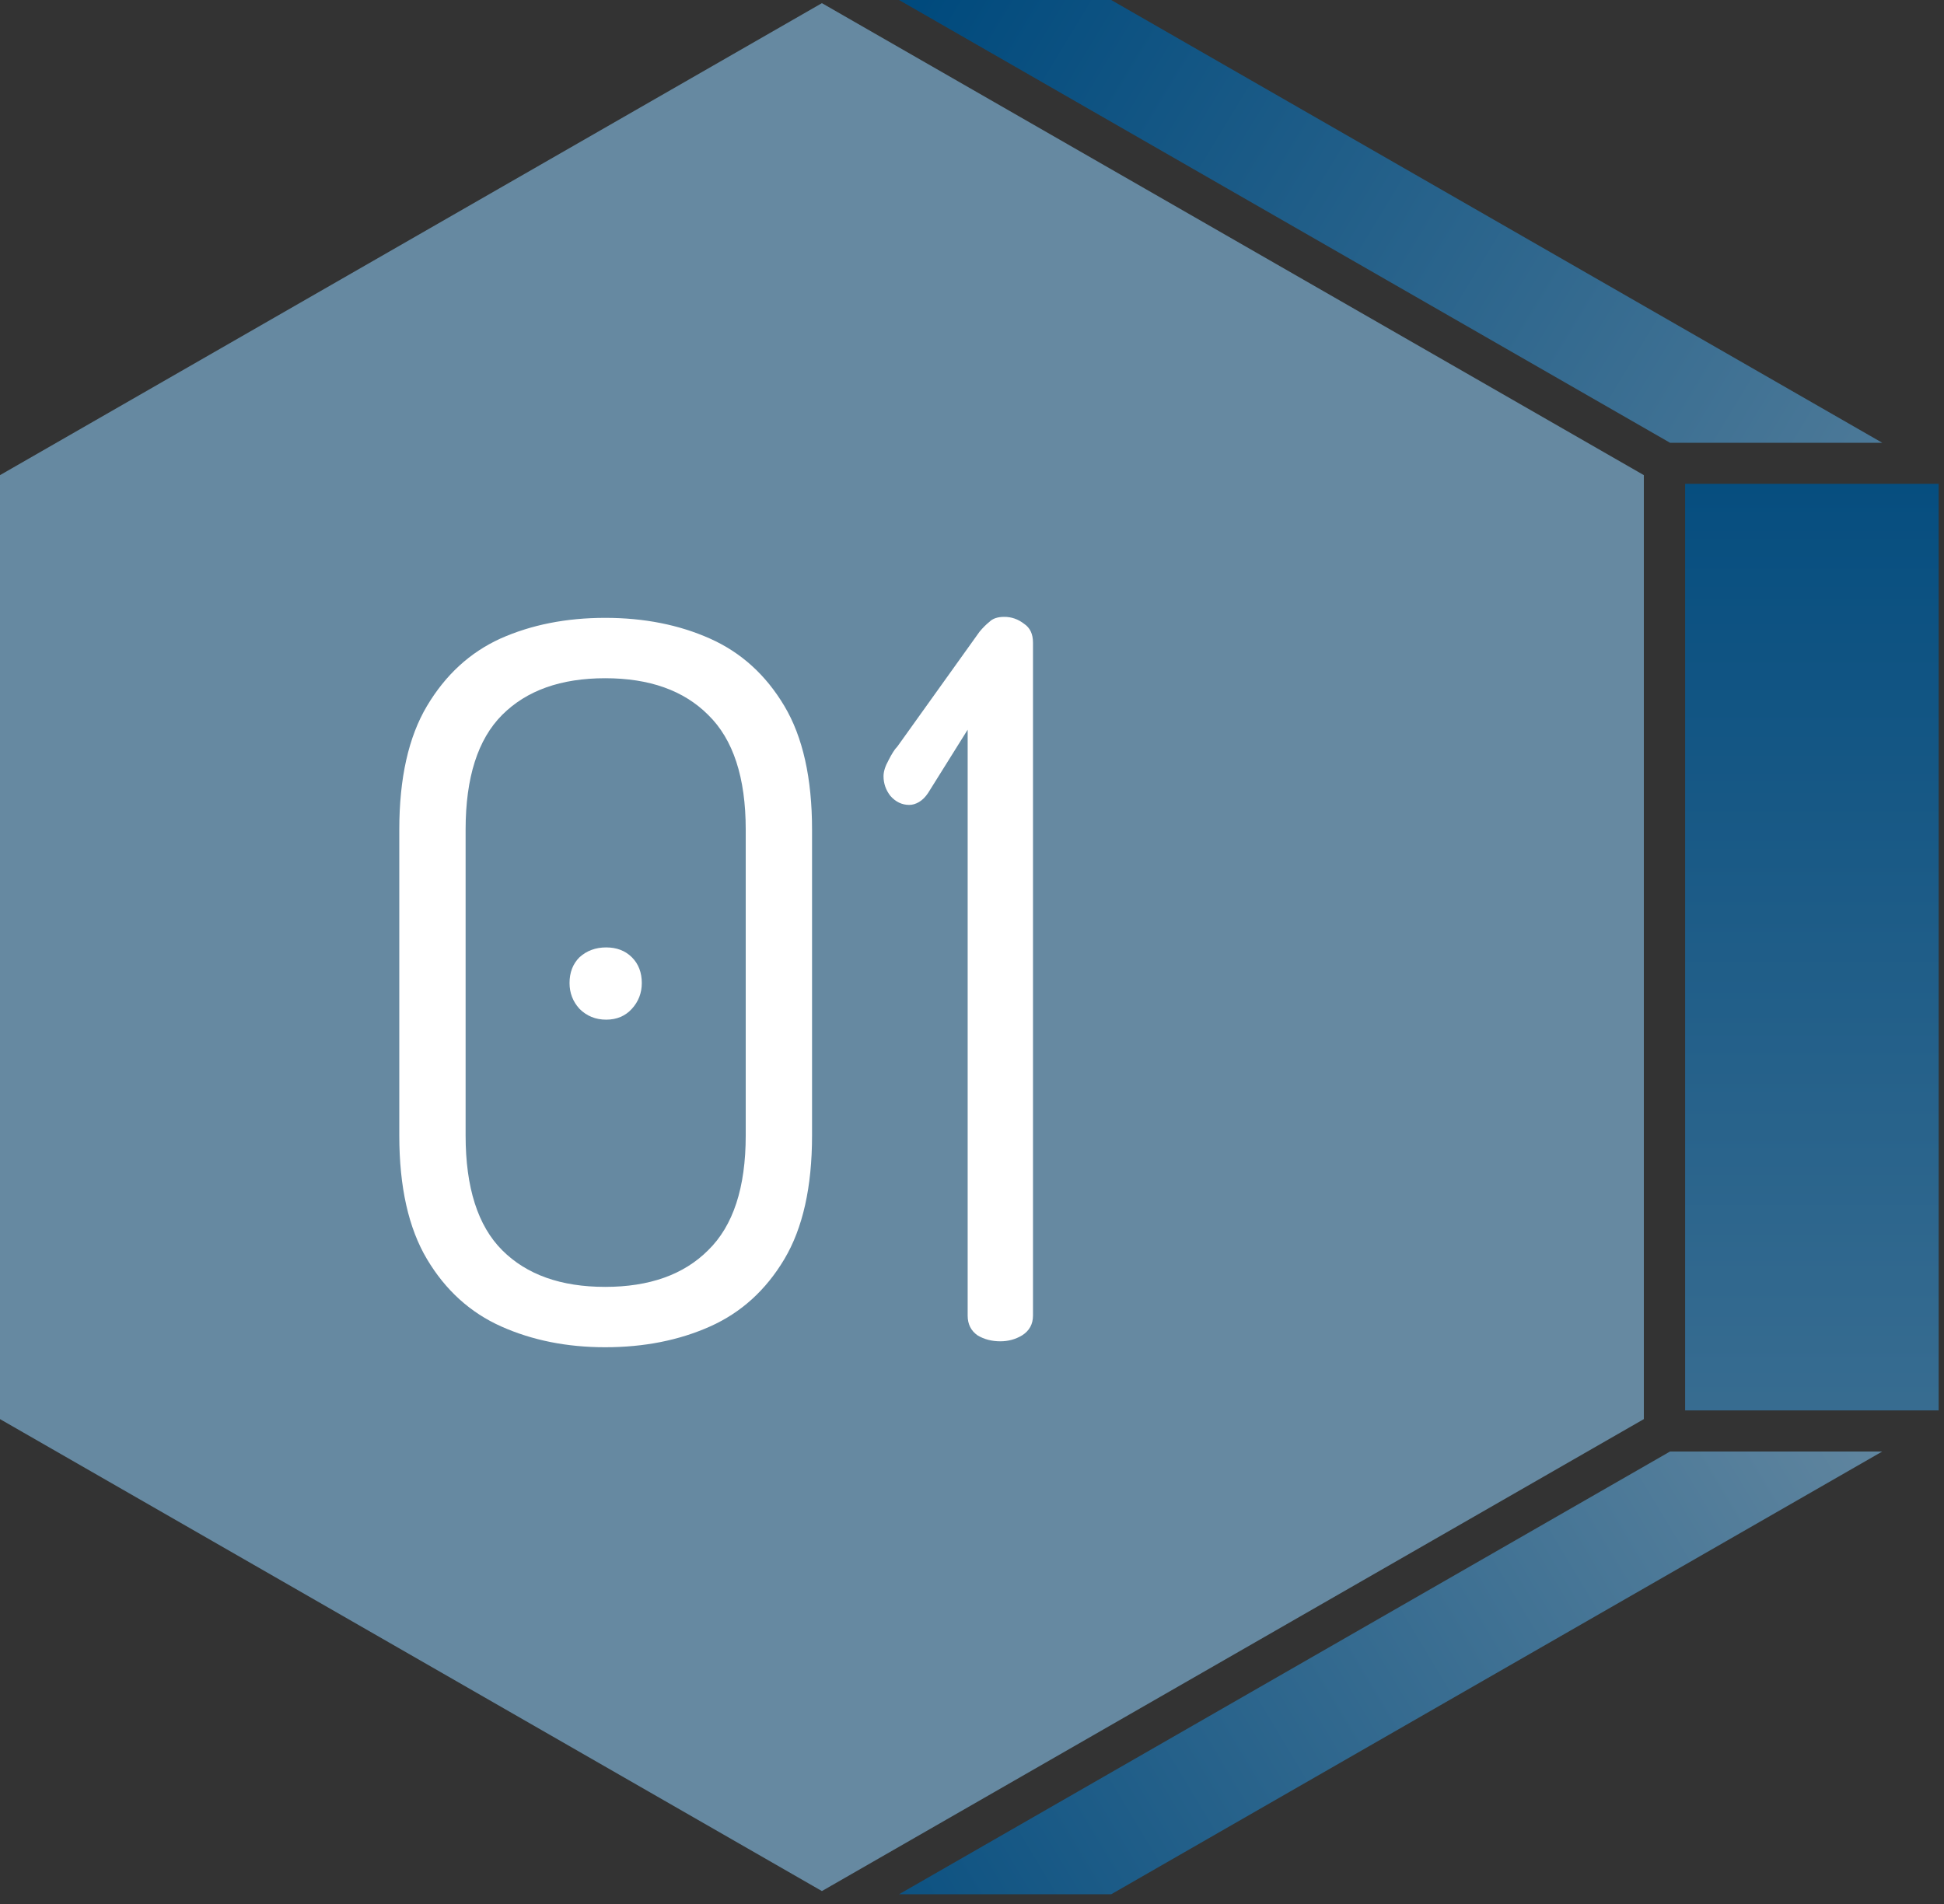
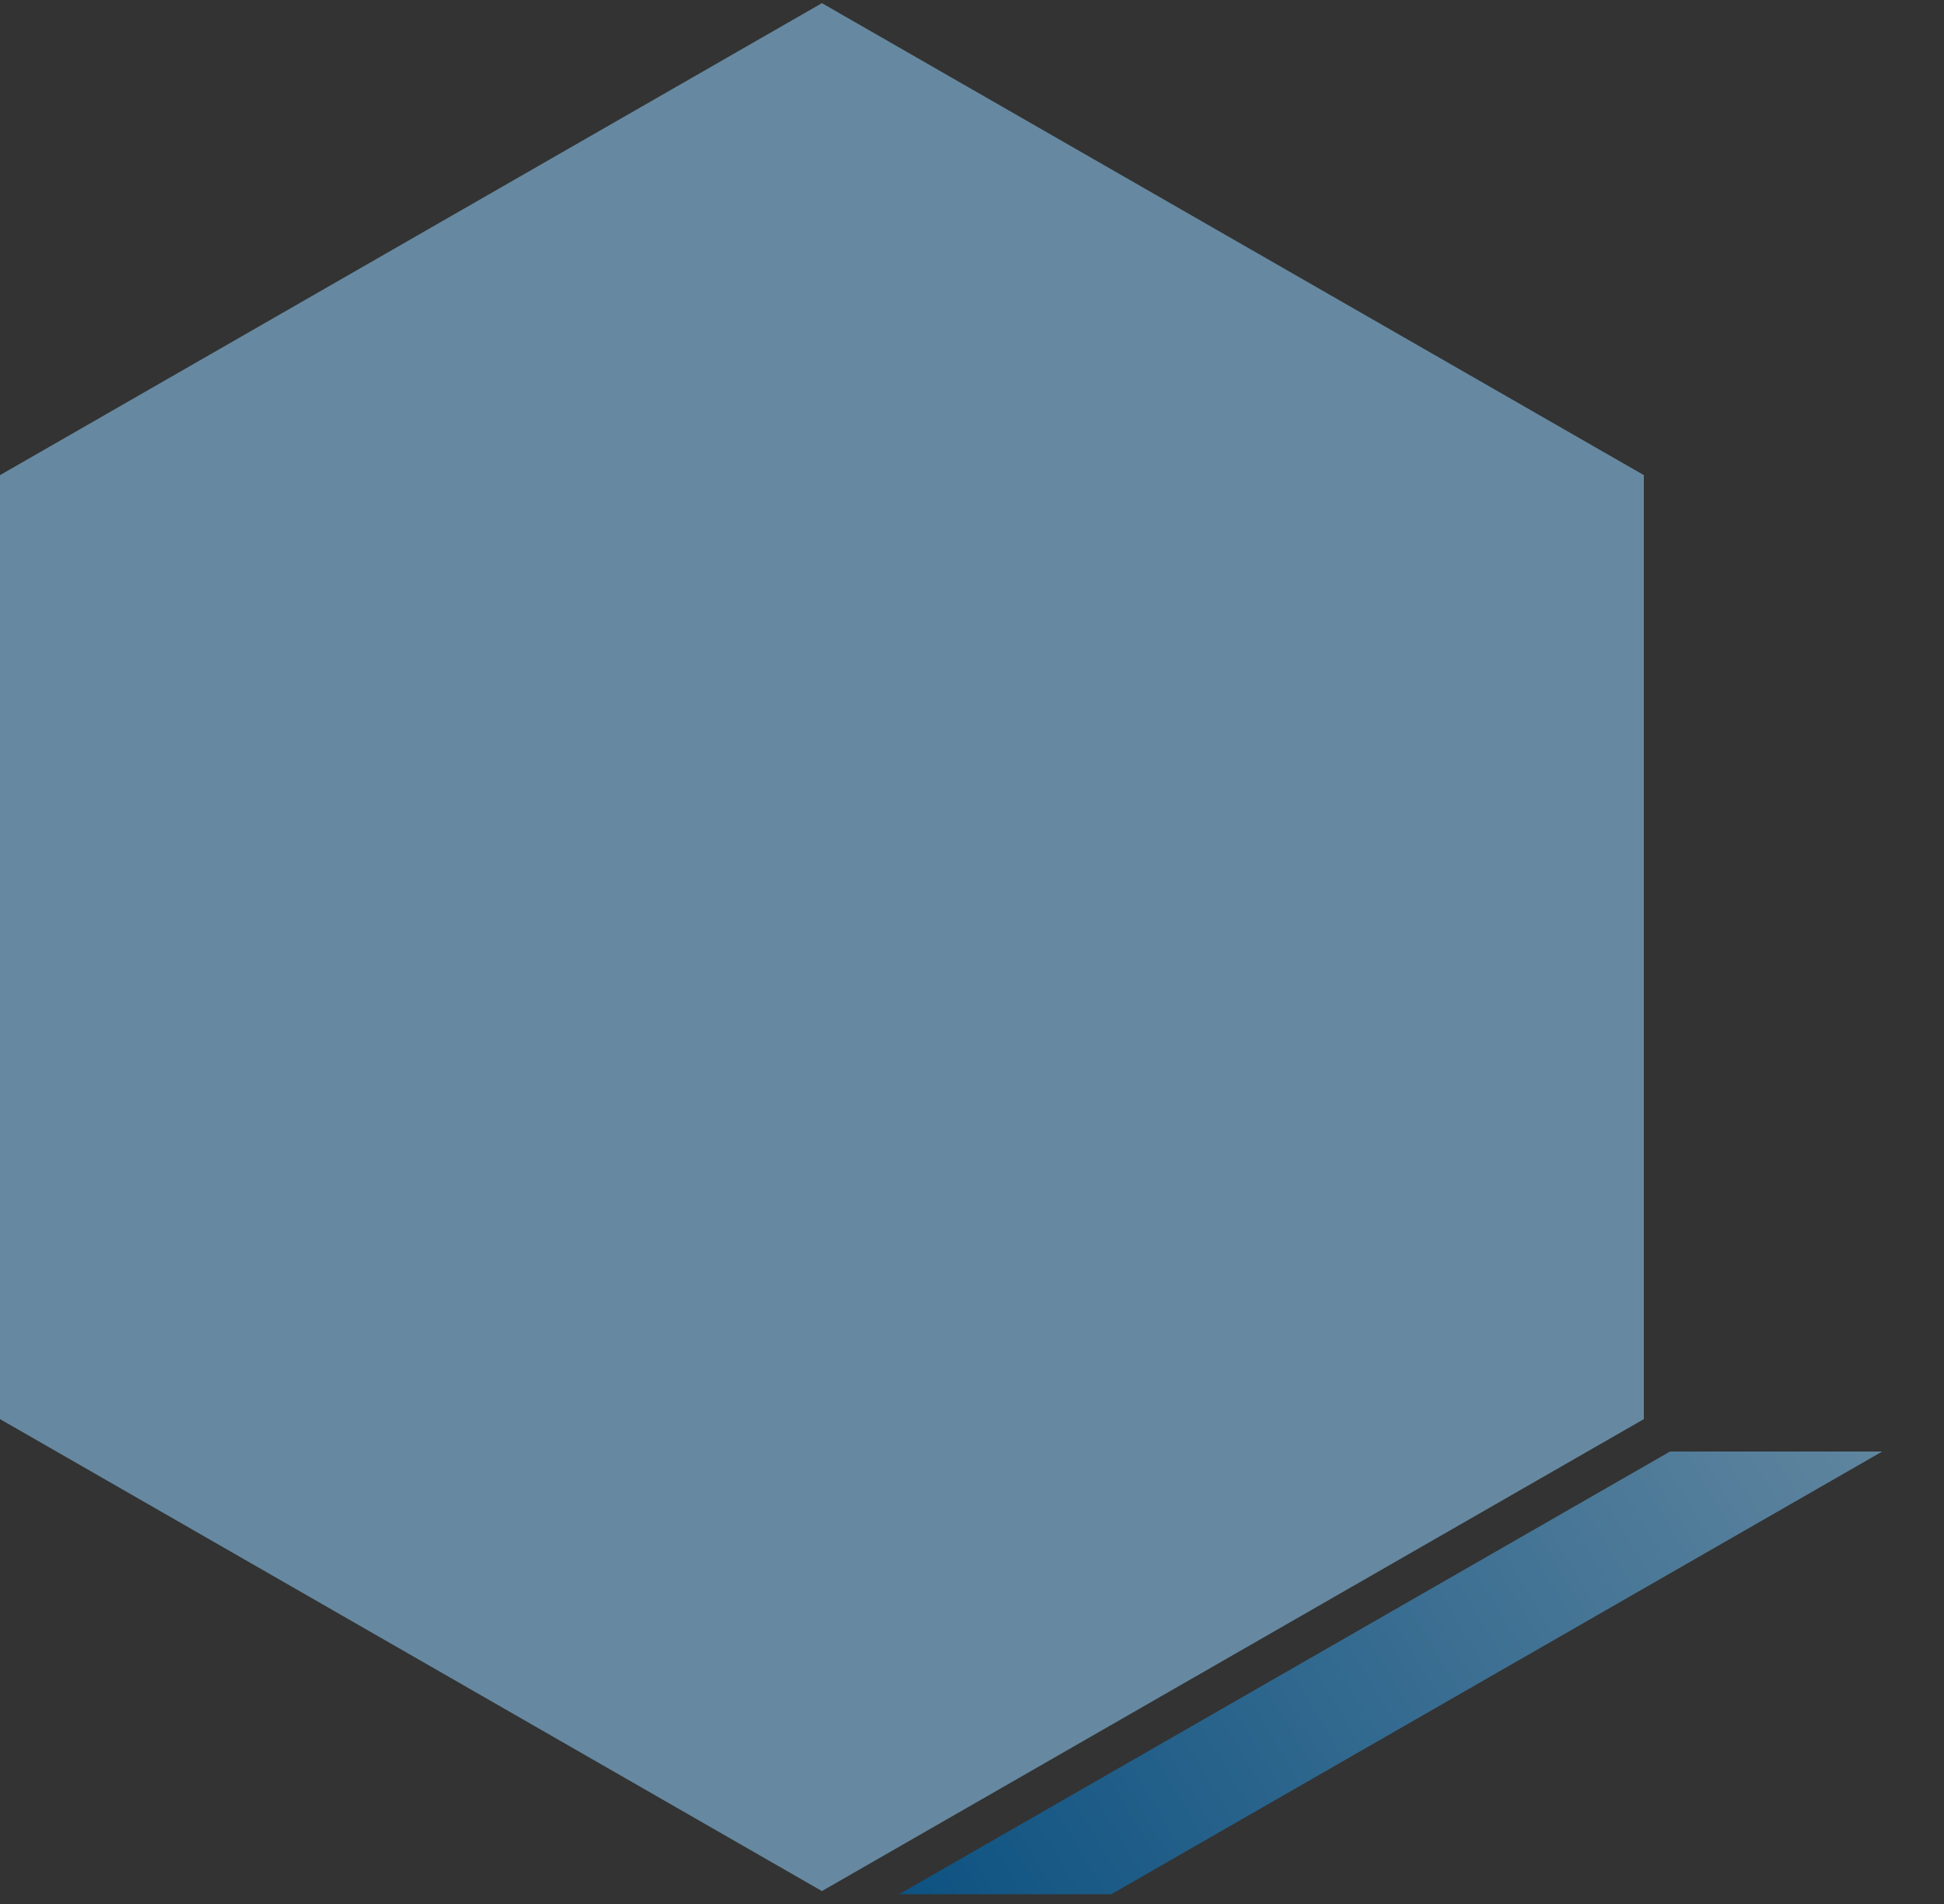
<svg xmlns="http://www.w3.org/2000/svg" viewBox="0 0 147 144" fill="none">
  <rect x="0" y="0" width="147" height="144" fill="#333333" stroke="none" />
-   <path d="M67.981 4.57764e-05L126.284 33.487H142.331L84.027 4.57764e-05H67.981Z" fill="url(#paint0_linear_1000_3297)" />
  <path d="M84.027 143.265L142.331 109.779H126.284L67.981 143.265H84.027Z" fill="url(#paint1_linear_1000_3297)" />
-   <path d="M146.596 36.592H127.425V106.671H146.596V36.592Z" fill="url(#paint2_linear_1000_3297)" />
  <path d="M124.304 35.935L62.151 0.238L0 35.935V107.328L62.151 143.023L124.304 107.328V35.935Z" fill="url(#paint3_linear_1000_3297)" />
-   <path d="M45.762 101.893C42.867 101.893 40.248 101.369 37.902 100.321C35.557 99.274 33.686 97.577 32.289 95.232C30.892 92.886 30.193 89.768 30.193 85.875V62.747C30.193 58.855 30.892 55.736 32.289 53.391C33.686 51.045 35.532 49.349 37.828 48.301C40.173 47.253 42.818 46.729 45.762 46.729C48.706 46.729 51.35 47.253 53.696 48.301C56.041 49.349 57.912 51.045 59.309 53.391C60.707 55.736 61.405 58.855 61.405 62.747V85.875C61.405 89.768 60.707 92.886 59.309 95.232C57.912 97.577 56.041 99.274 53.696 100.321C51.35 101.369 48.706 101.893 45.762 101.893ZM45.762 97.328C49.105 97.328 51.7 96.404 53.546 94.558C55.442 92.712 56.39 89.817 56.39 85.875V62.747C56.39 58.805 55.442 55.91 53.546 54.064C51.7 52.218 49.105 51.295 45.762 51.295C42.418 51.295 39.824 52.218 37.977 54.064C36.131 55.91 35.208 58.805 35.208 62.747V85.875C35.208 89.817 36.131 92.712 37.977 94.558C39.824 96.404 42.418 97.328 45.762 97.328ZM45.837 77.118C45.038 77.118 44.364 76.844 43.816 76.295C43.317 75.746 43.067 75.097 43.067 74.349C43.067 73.55 43.317 72.901 43.816 72.402C44.364 71.903 45.038 71.654 45.837 71.654C46.635 71.654 47.284 71.903 47.783 72.402C48.282 72.901 48.531 73.55 48.531 74.349C48.531 75.097 48.282 75.746 47.783 76.295C47.284 76.844 46.635 77.118 45.837 77.118ZM75.642 101.444C74.993 101.444 74.419 101.295 73.92 100.995C73.421 100.646 73.172 100.147 73.172 99.498V55.187L70.178 59.977C69.978 60.277 69.754 60.501 69.504 60.651C69.255 60.801 69.005 60.876 68.756 60.876C68.207 60.876 67.733 60.651 67.334 60.202C66.984 59.753 66.81 59.254 66.81 58.705C66.81 58.356 66.934 57.956 67.184 57.507C67.433 57.008 67.658 56.659 67.858 56.459L74.07 47.777C74.32 47.477 74.569 47.228 74.819 47.028C75.068 46.779 75.442 46.654 75.941 46.654C76.49 46.654 76.989 46.829 77.438 47.178C77.888 47.477 78.112 47.951 78.112 48.6V99.498C78.112 100.147 77.838 100.646 77.289 100.995C76.79 101.295 76.241 101.444 75.642 101.444Z" fill="white" />
  <defs>
    <linearGradient id="paint0_linear_1000_3297" x1="71.701" y1="-3.333" x2="162.861" y2="51.946" gradientUnits="userSpaceOnUse">
      <stop stop-color="#004A7D" />
      <stop offset="1" stop-color="#6689A1" />
    </linearGradient>
    <linearGradient id="paint1_linear_1000_3297" x1="145.437" y1="102.591" x2="59.539" y2="154.16" gradientUnits="userSpaceOnUse">
      <stop stop-color="#6689A1" />
      <stop offset="1" stop-color="#004A7D" />
    </linearGradient>
    <linearGradient id="paint2_linear_1000_3297" x1="137.011" y1="28.109" x2="137.011" y2="172.541" gradientUnits="userSpaceOnUse">
      <stop stop-color="#004A7D" />
      <stop offset="1" stop-color="#6689A1" />
    </linearGradient>
    <linearGradient id="paint3_linear_1000_3297" x1="11.155" y1="122.363" x2="108.262" y2="24.747" gradientUnits="userSpaceOnUse">
      <stop stop-color="#6689A1" />
      <stop offset="1" stop-color="#6689A1" />
    </linearGradient>
  </defs>
</svg>